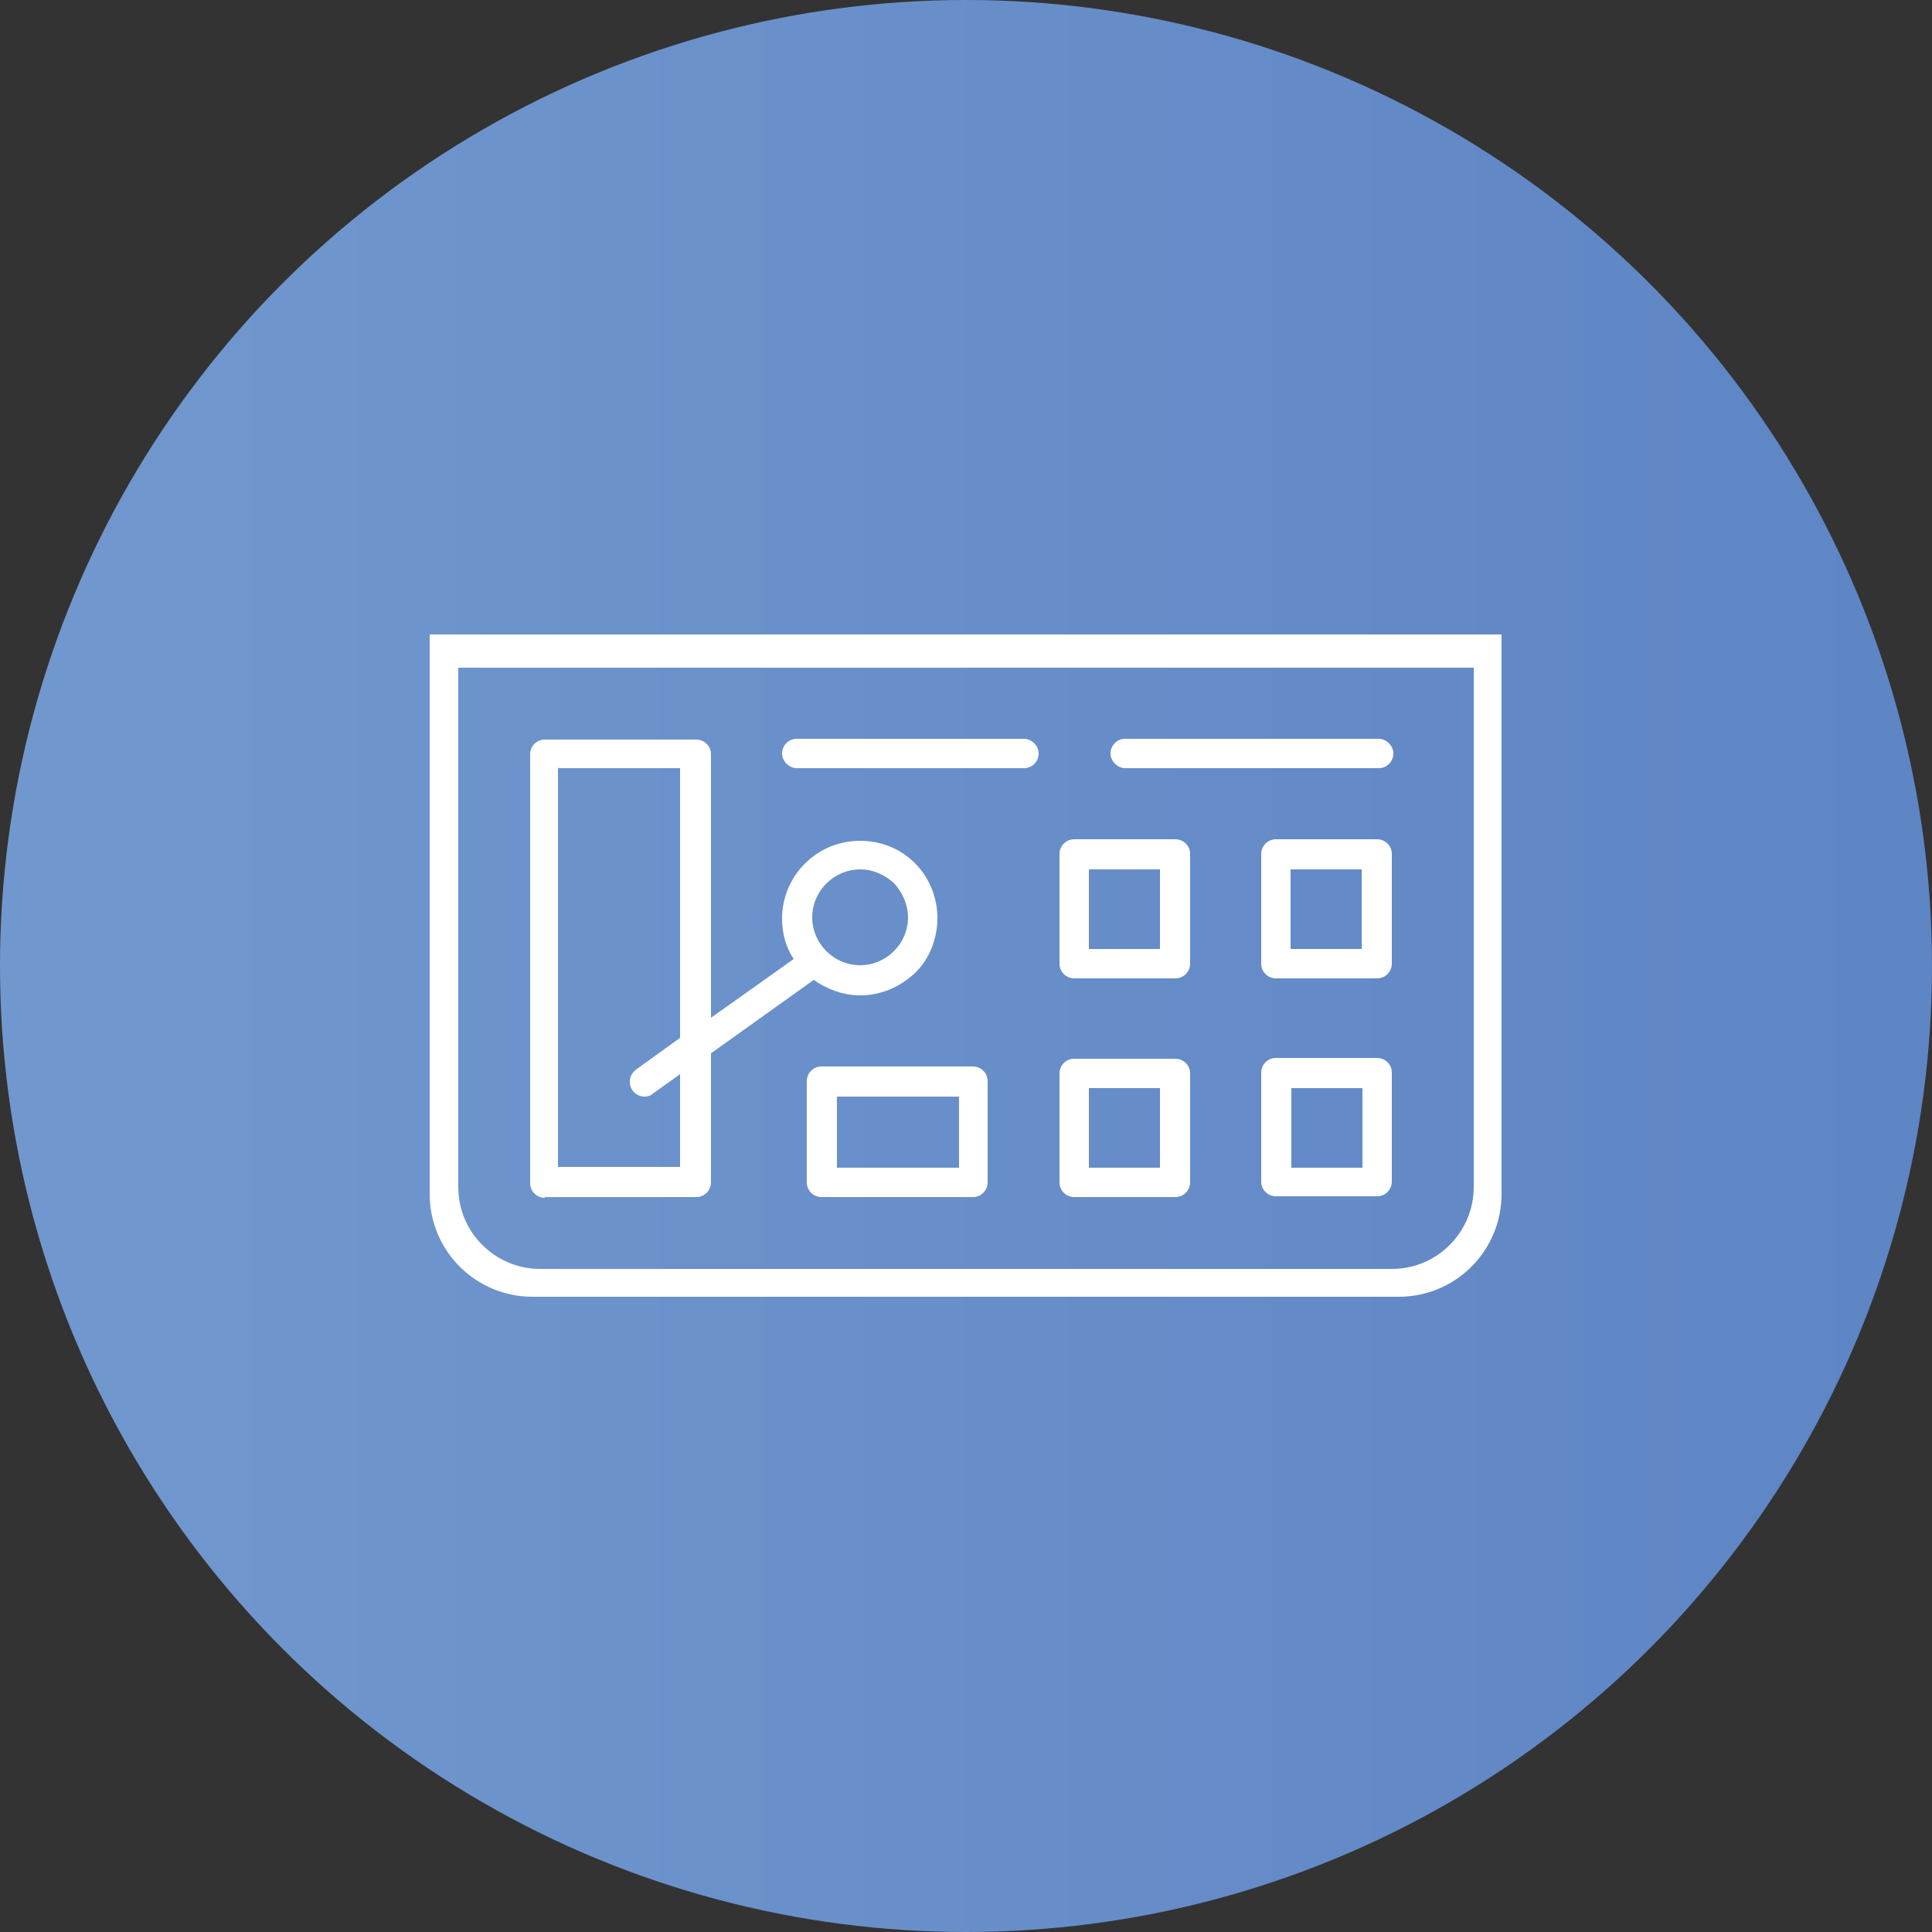
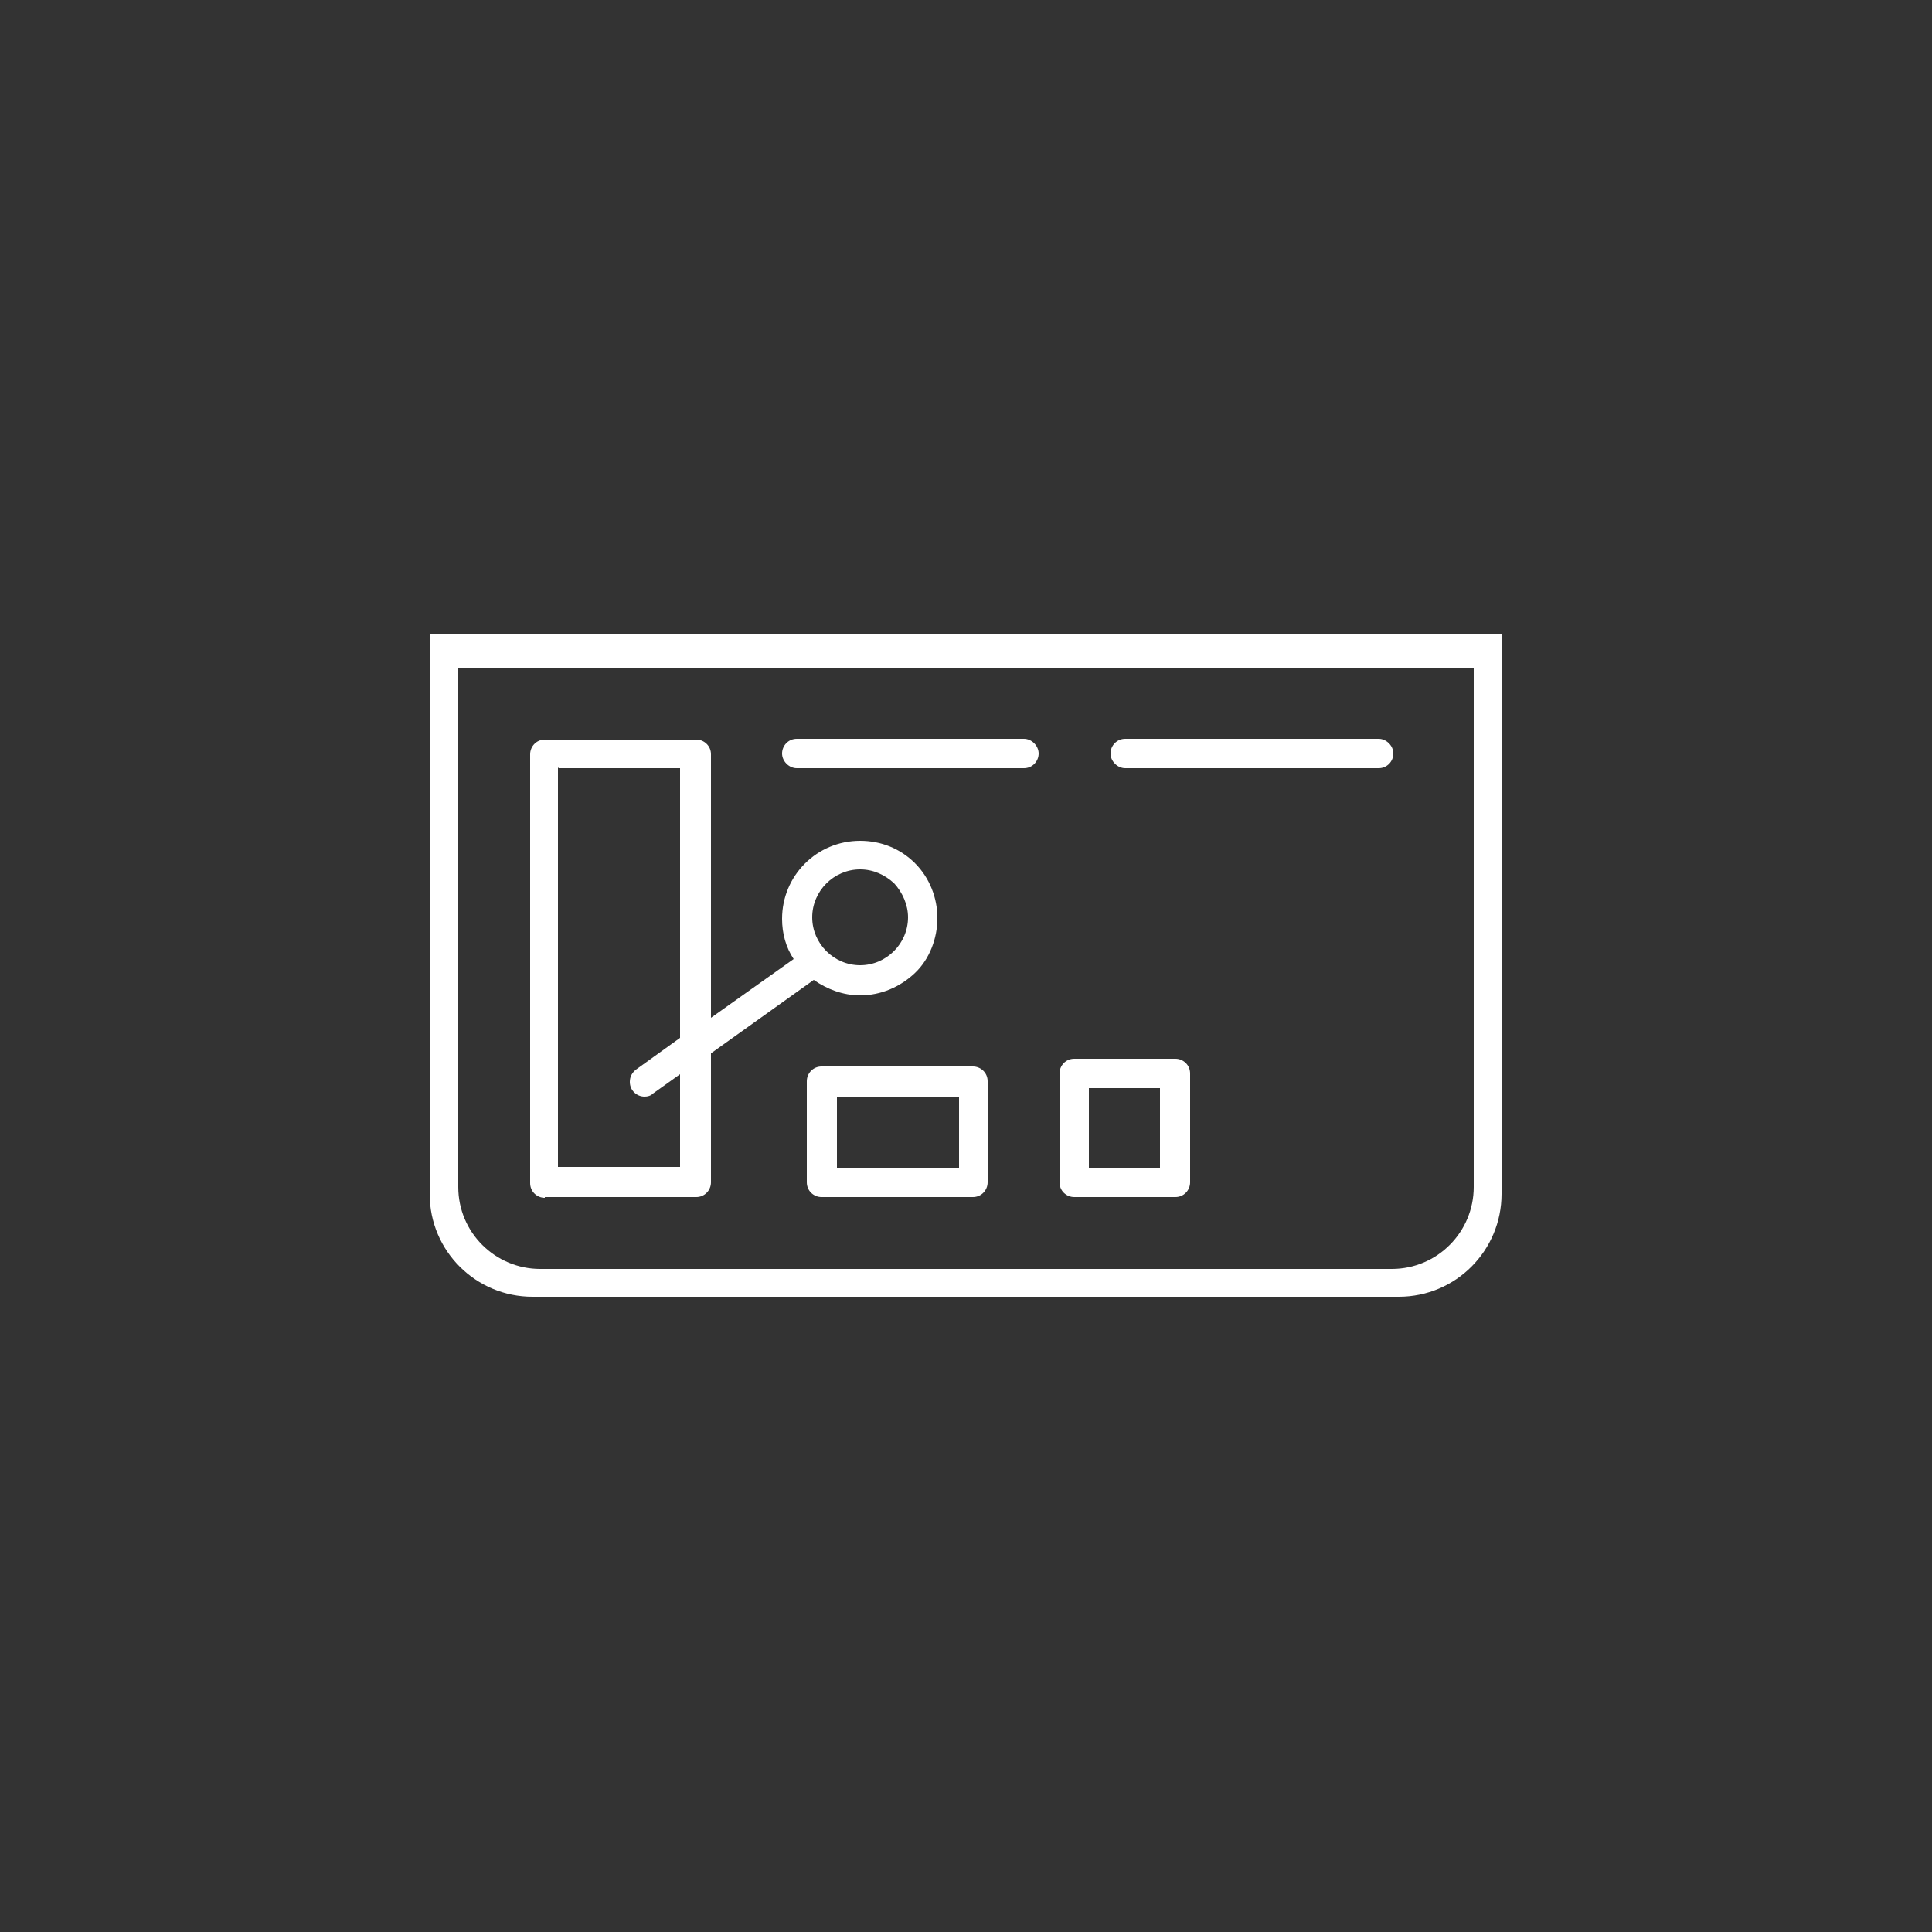
<svg xmlns="http://www.w3.org/2000/svg" id="a" width="25" height="25" viewBox="0 0 25 25">
  <rect x="0" y="0" width="25" height="25" fill="#333333" stroke="none" />
  <defs>
    <linearGradient id="b" x1="0" y1="12.5" x2="25" y2="12.5" gradientUnits="userSpaceOnUse">
      <stop offset="0" stop-color="#7198ce" />
      <stop offset="1" stop-color="#5e85c4" />
    </linearGradient>
  </defs>
-   <circle cx="12.5" cy="12.5" r="12.5" fill="url(#b)" stroke-width="0" />
  <path d="M13.9,15.49h1.31c.11,0,.19-.09.19-.19v-1.41c0-.11-.09-.19-.19-.19h-1.31c-.11,0-.19.09-.19.19v1.41c0,.11.09.19.19.19ZM14.09,14.08h.92v1.03h-.92v-1.03Z" fill="#fff" stroke-width="0" />
-   <path d="M13.9,12.66h1.31c.11,0,.19-.09.19-.19v-1.42c0-.11-.09-.19-.19-.19h-1.31c-.11,0-.19.09-.19.19v1.42c0,.11.09.19.19.19ZM14.09,11.25h.92v1.03h-.92v-1.03Z" fill="#fff" stroke-width="0" />
-   <path d="M16.32,11.05v1.42c0,.11.09.19.19.19h1.31c.11,0,.19-.09.19-.19v-1.42c0-.11-.09-.19-.19-.19h-1.31c-.11,0-.19.09-.19.19ZM16.7,11.25h.92v1.03h-.92v-1.03Z" fill="#fff" stroke-width="0" />
  <path d="M14.56,9.94h3.28c.11,0,.19-.09.19-.19s-.09-.19-.19-.19h-3.28c-.11,0-.19.09-.19.19s.09.19.19.19Z" fill="#fff" stroke-width="0" />
-   <path d="M17.82,13.69h-1.31c-.11,0-.19.09-.19.19v1.41c0,.11.09.19.19.19h1.31c.11,0,.19-.09.19-.19v-1.41c0-.11-.09-.19-.19-.19ZM17.63,15.11h-.92v-1.03h.92v1.03Z" fill="#fff" stroke-width="0" />
  <path d="M10.31,9.94h2.94c.11,0,.19-.09.19-.19s-.09-.19-.19-.19h-2.94c-.11,0-.19.09-.19.19s.09.19.19.19Z" fill="#fff" stroke-width="0" />
-   <path d="M5.56,8.21v7.24c0,.74.6,1.33,1.33,1.33h11.21c.74,0,1.33-.6,1.33-1.33v-7.24H5.56ZM19.07,15.36c0,.58-.47,1.06-1.06,1.06H6.99c-.58,0-1.06-.47-1.06-1.06v-6.72h13.14v6.72Z" fill="#fff" stroke-width="0" />
+   <path d="M5.56,8.21v7.24c0,.74.6,1.33,1.33,1.33h11.21c.74,0,1.33-.6,1.33-1.33v-7.24H5.56ZM19.07,15.36c0,.58-.47,1.06-1.06,1.06H6.99c-.58,0-1.06-.47-1.06-1.06v-6.72h13.14v6.72" fill="#fff" stroke-width="0" />
  <path d="M7.05,15.49h1.96c.11,0,.19-.09.19-.19v-1.67l1.33-.95c.17.12.38.2.6.2.27,0,.52-.11.71-.29s.29-.45.29-.71-.1-.52-.29-.71-.44-.29-.71-.29c-.56,0-1.01.45-1.01,1.01,0,.19.05.37.15.52l-1.07.76v-3.41c0-.11-.09-.19-.19-.19h-1.96c-.11,0-.19.09-.19.19v5.55c0,.11.09.19.19.19ZM11.13,11.25c.17,0,.32.07.44.18.11.12.18.28.18.44,0,.34-.28.62-.62.62s-.62-.28-.62-.62.28-.62.62-.62ZM7.23,9.94h1.57v3.49l-.57.41c-.05.04-.08.09-.08.16,0,.11.09.19.19.19.04,0,.08-.01.11-.04l.35-.25v1.2h-1.58v-5.17Z" fill="#fff" stroke-width="0" />
  <path d="M12.59,13.8h-1.96c-.11,0-.19.09-.19.19v1.31c0,.11.09.19.19.19h1.96c.11,0,.19-.09.19-.19v-1.31c0-.11-.09-.19-.19-.19ZM12.41,15.11h-1.58v-.92h1.58v.92Z" fill="#fff" stroke-width="0" />
</svg>